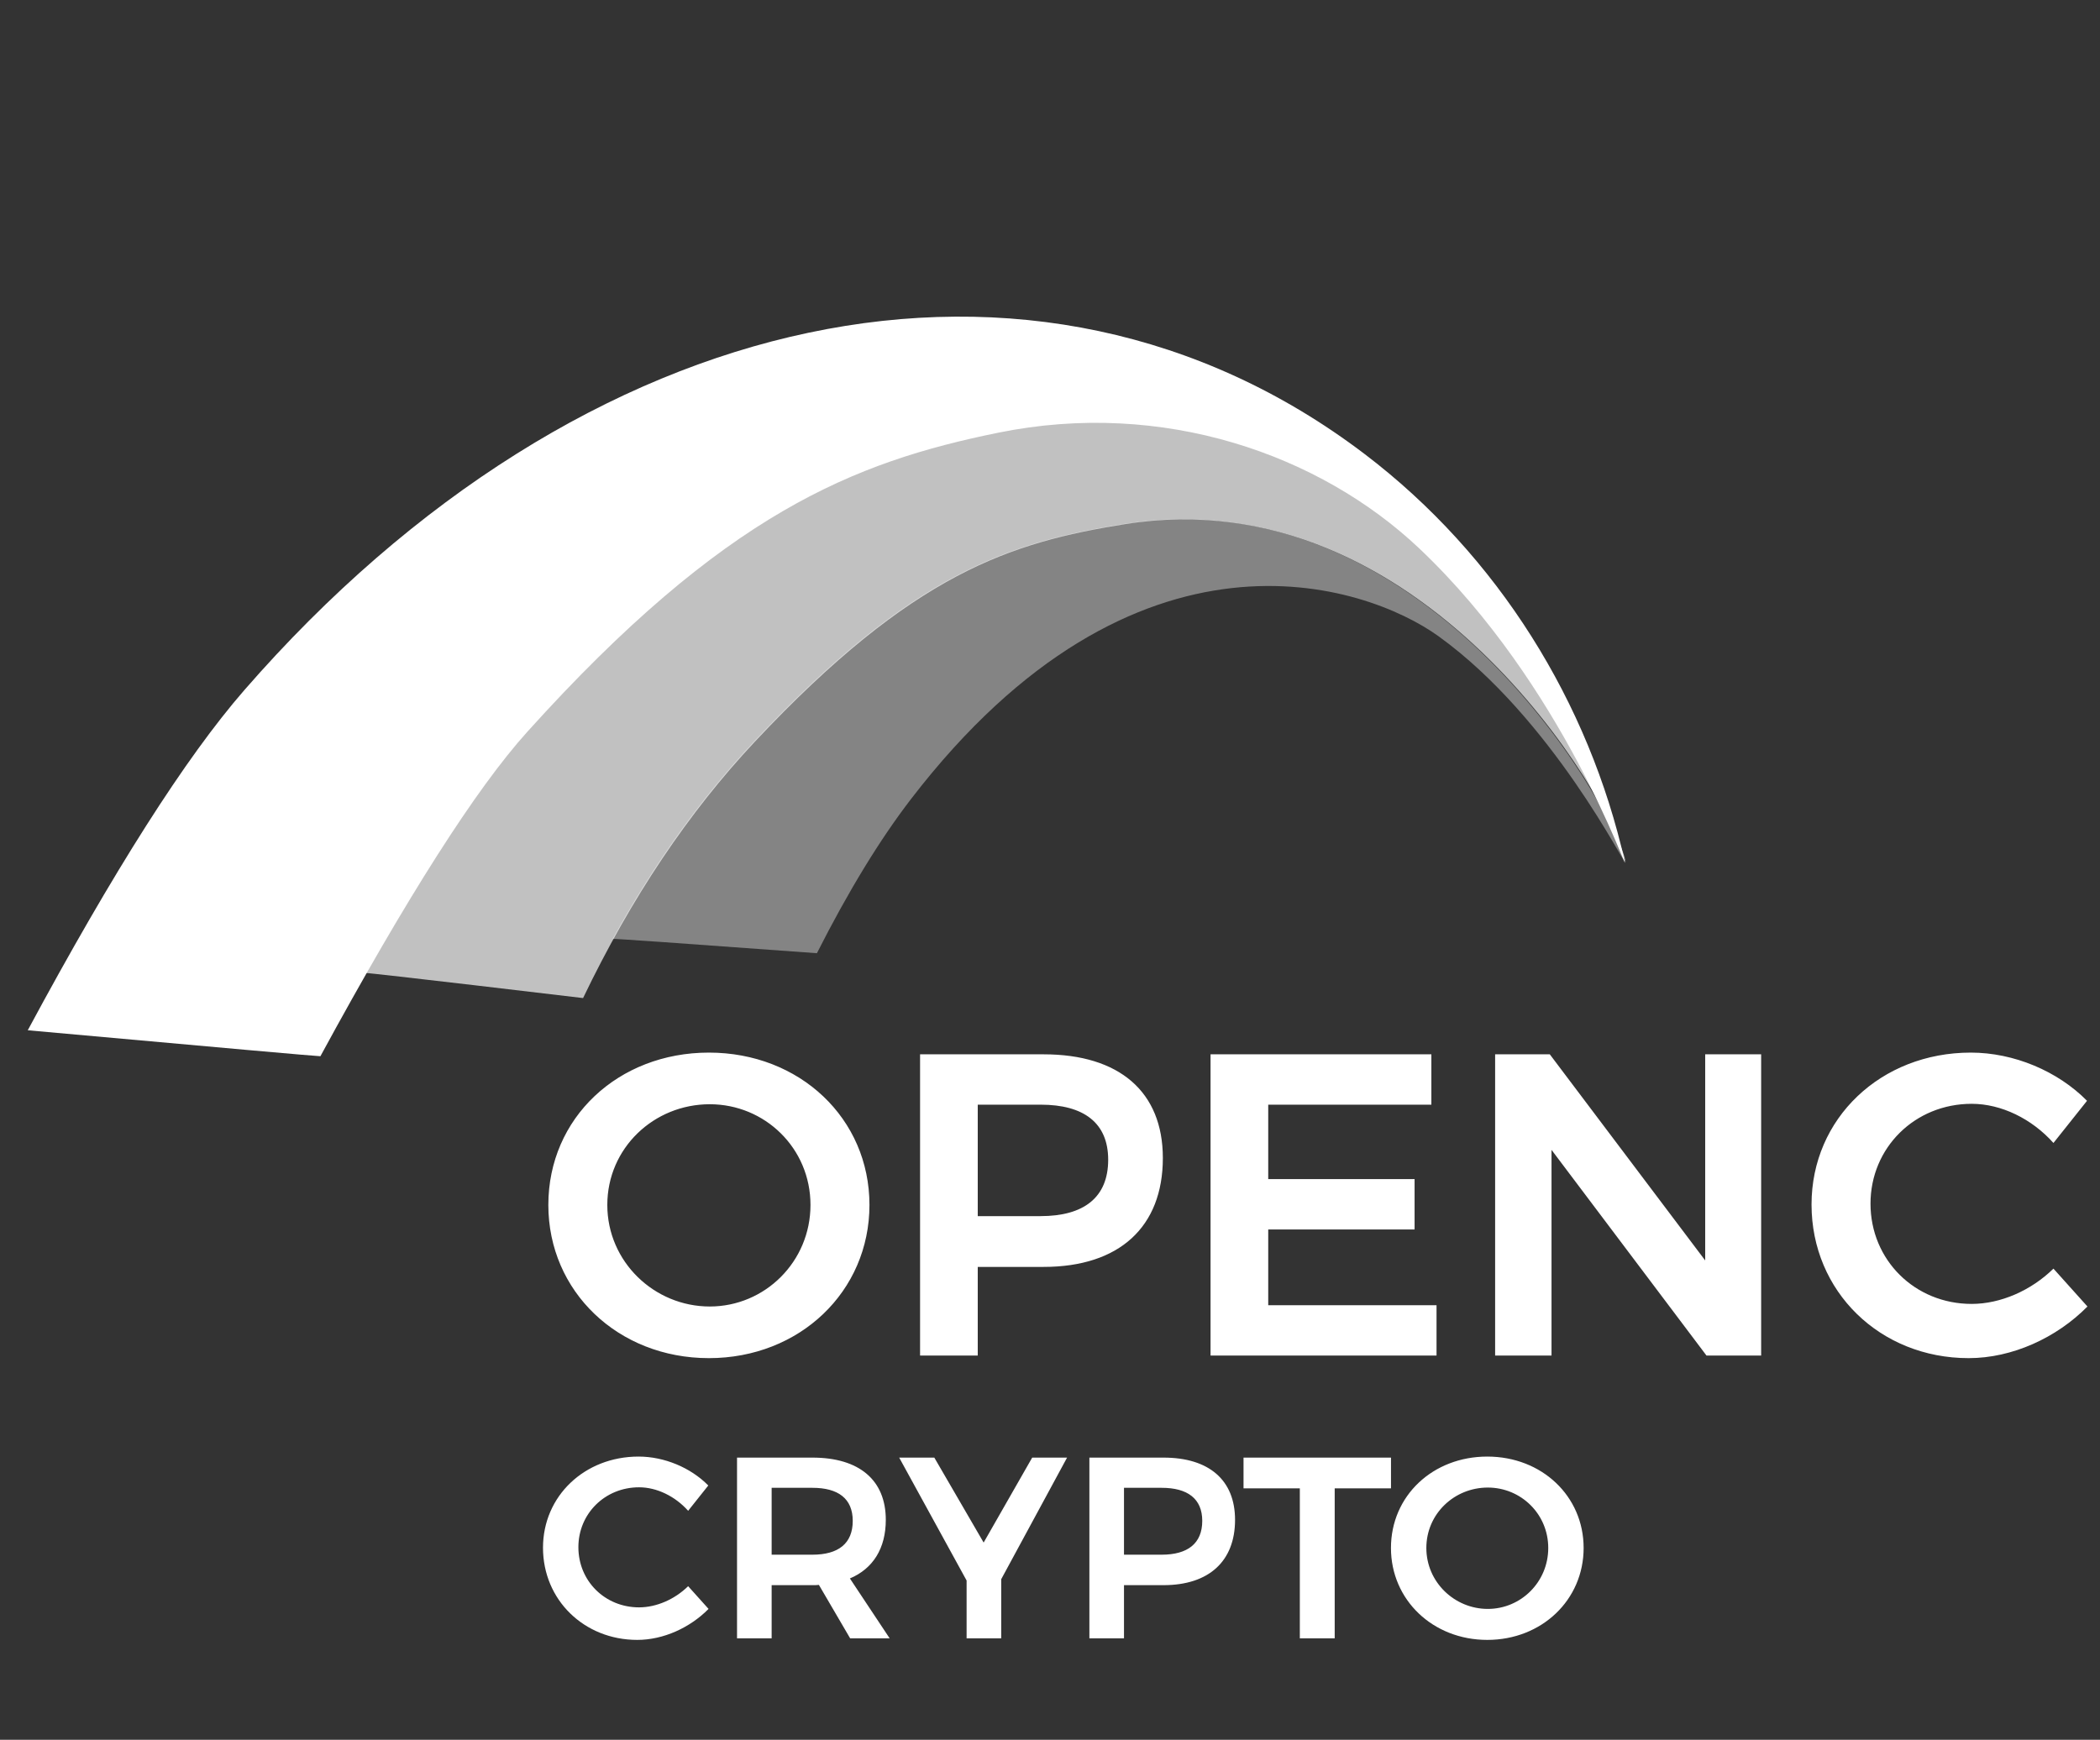
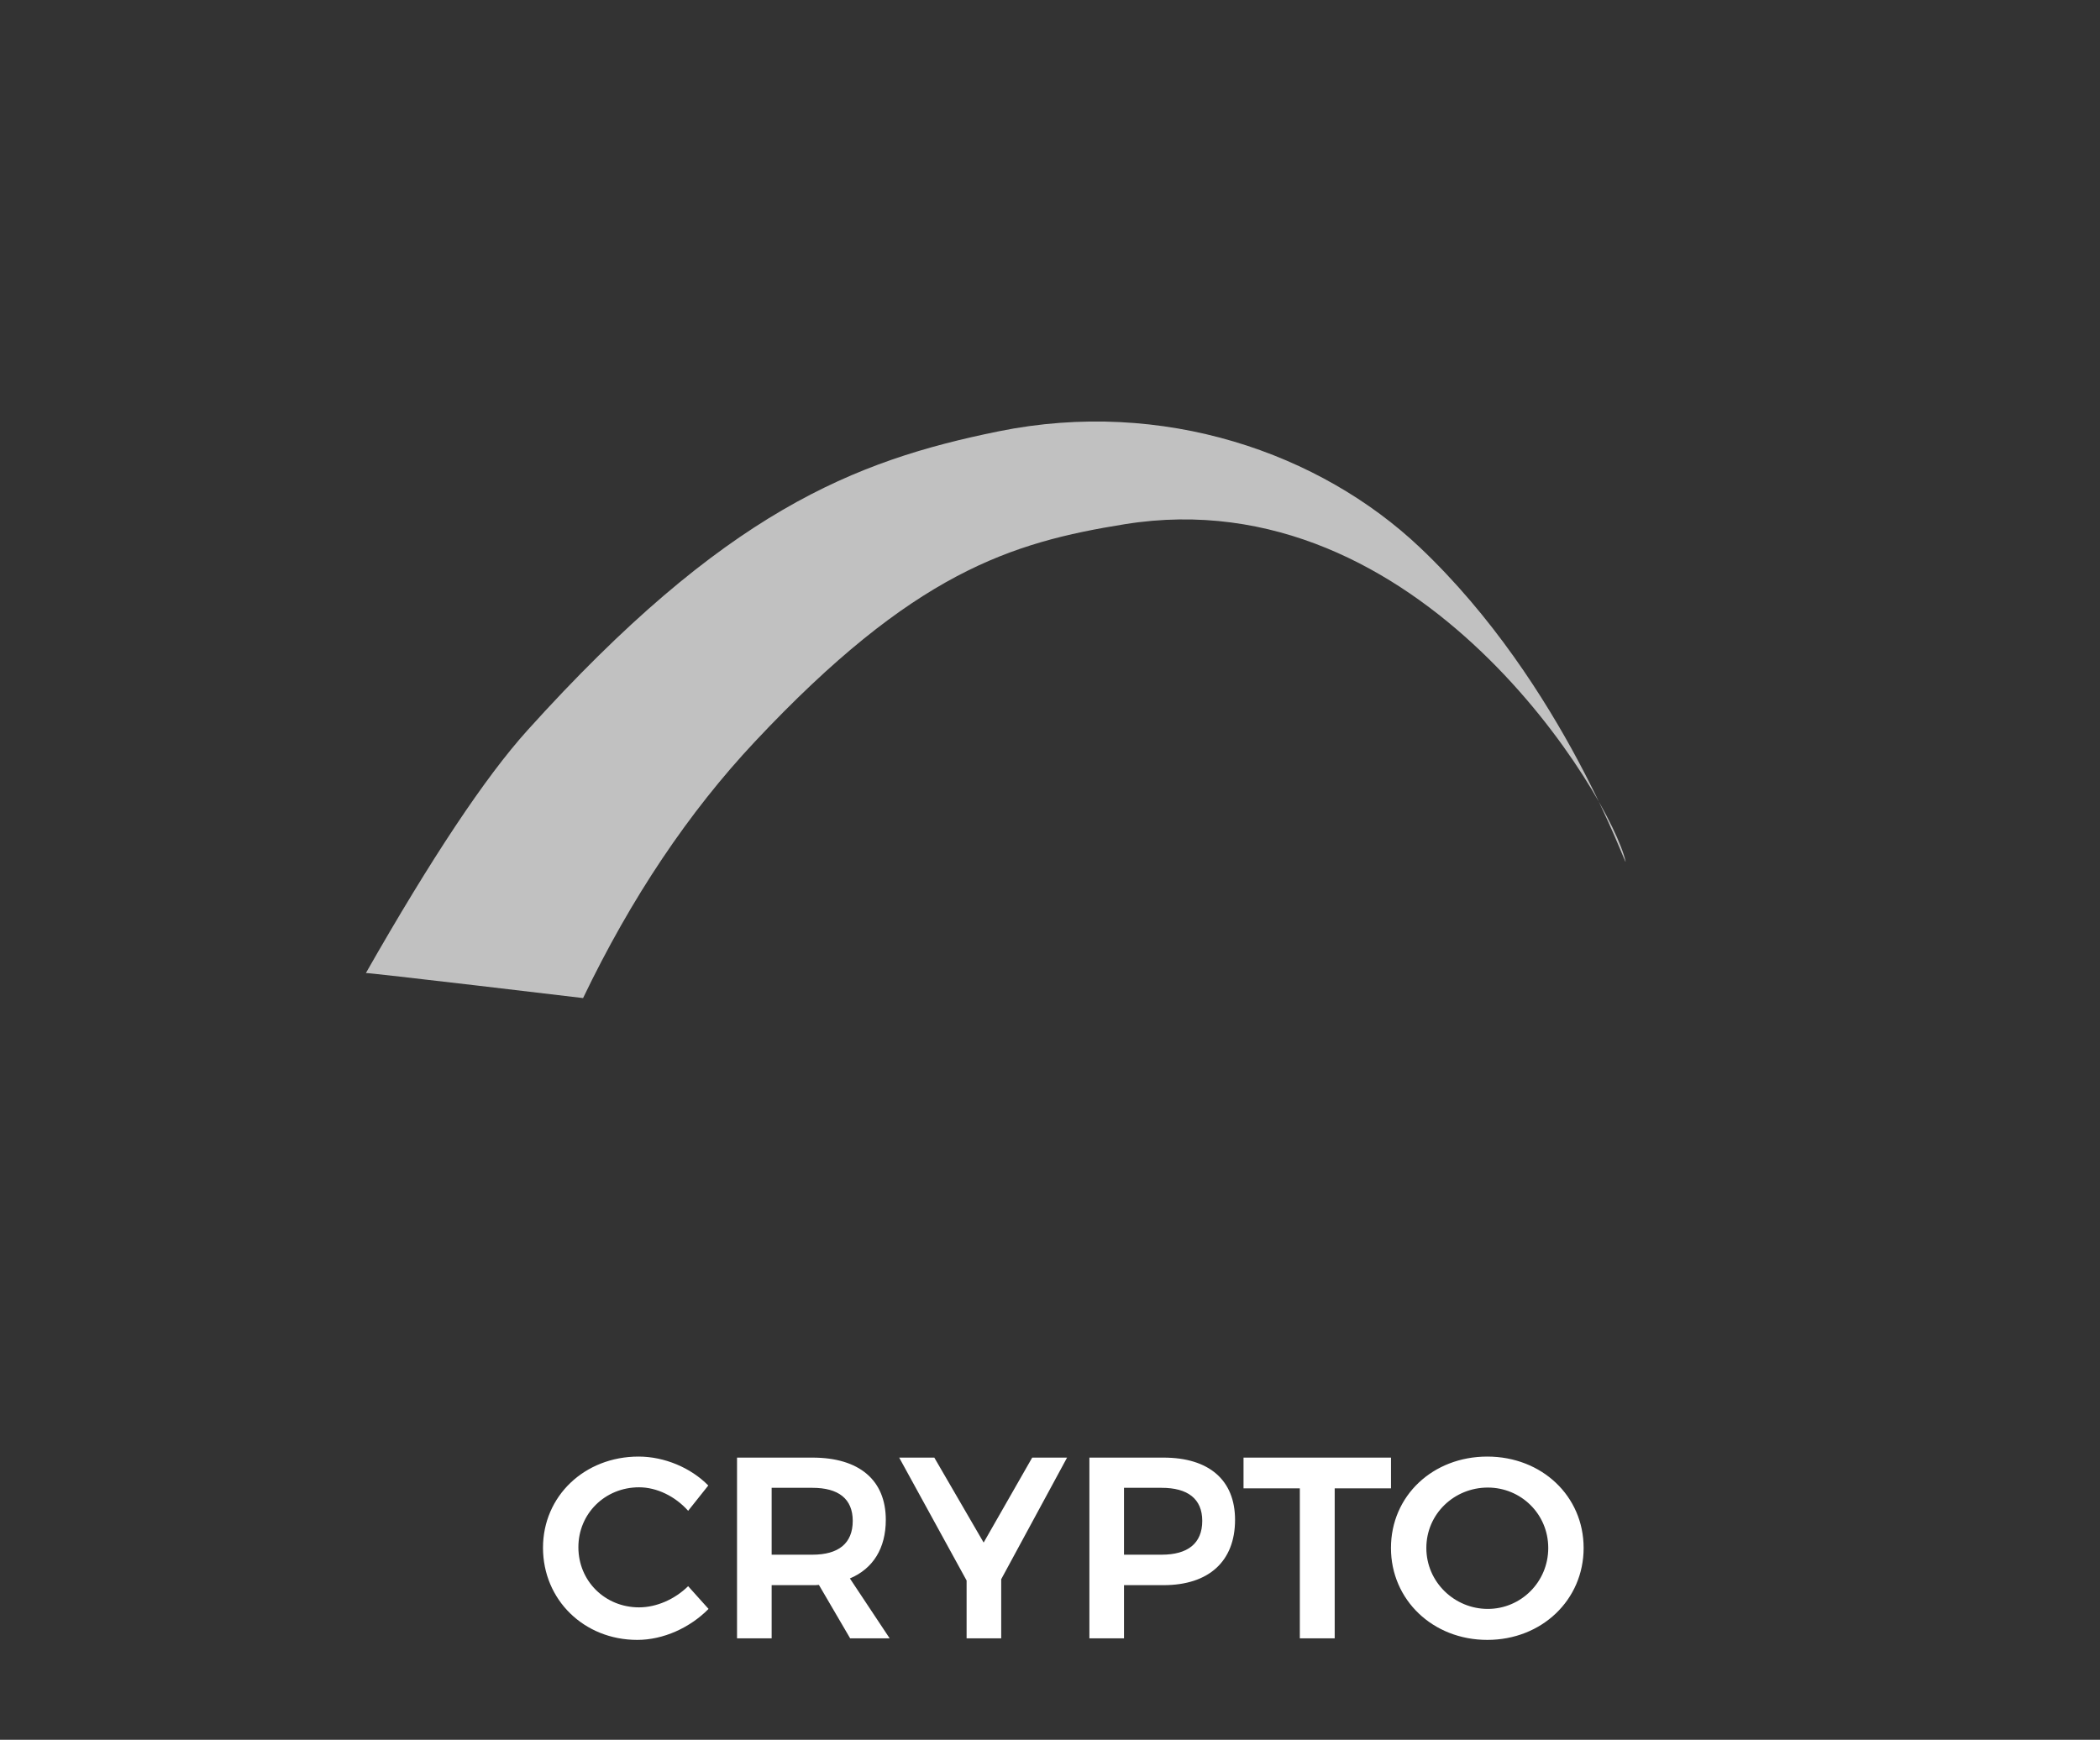
<svg xmlns="http://www.w3.org/2000/svg" width="683" height="566" viewBox="0 0 683 566" fill="none">
  <rect x="0" y="0" width="683" height="566" fill="#333333" stroke="none" />
  <path d="M223.812 491.504L230.364 483.272C224.652 477.476 216.084 473.864 207.684 473.864C190.128 473.864 176.604 486.716 176.604 503.516C176.604 520.484 189.96 533.504 207.264 533.504C215.748 533.504 224.4 529.556 230.448 523.424L223.812 516.032C219.444 520.316 213.48 522.92 207.852 522.92C196.764 522.92 188.112 514.352 188.112 503.348C188.112 492.428 196.764 483.86 207.852 483.86C213.648 483.86 219.612 486.8 223.812 491.504ZM289.356 533L276.42 513.512C283.98 510.32 288.096 503.684 288.096 494.444C288.096 481.508 279.444 474.2 264.24 474.2H239.712V533H250.968V515.696H264.24C264.996 515.696 265.668 515.696 266.34 515.612L276.504 533H289.356ZM250.968 484.028H264.24C272.64 484.028 277.344 487.556 277.344 494.78C277.344 502.172 272.64 505.784 264.24 505.784H250.968V484.028ZM347.051 474.2H335.711L319.919 501.836L303.875 474.2H292.451L314.375 514.184V533H325.631V513.764L347.051 474.2ZM378.418 474.2H354.31V533H365.566V515.696H378.418C393.202 515.696 401.686 507.884 401.686 494.444C401.686 481.508 393.202 474.2 378.418 474.2ZM377.83 505.784H365.566V484.028H377.83C386.23 484.028 391.018 487.556 391.018 494.78C391.018 502.172 386.23 505.784 377.83 505.784ZM404.442 474.2V484.196H422.754V533H434.094V484.196H452.406V474.2H404.442ZM483.725 473.864C466.001 473.864 452.393 486.632 452.393 503.6C452.393 520.484 466.001 533.504 483.725 533.504C501.449 533.504 515.057 520.484 515.057 503.6C515.057 486.716 501.449 473.864 483.725 473.864ZM483.893 483.944C494.645 483.944 503.549 492.512 503.549 503.6C503.549 514.688 494.645 523.424 483.893 523.424C473.057 523.424 463.901 514.688 463.901 503.6C463.901 492.512 472.973 483.944 483.893 483.944Z" fill="#fff" />
-   <path fill-rule="evenodd" clip-rule="evenodd" d="M528.474 280.436C516.86 228.69 487.294 180.714 443.742 147.642C337.203 66.741 189.691 97.846 79.414 224.573C60.38 246.445 36.919 283.312 9.029 335.174C71.99 340.864 103.717 343.679 104.211 343.619C132.36 291.801 154.781 256.629 171.475 238.103C235.599 166.941 277.735 150.326 324.671 140.768C378.32 129.843 429.331 147.863 461.647 178.462C508.764 223.076 529.519 285.092 528.474 280.436Z" fill="#fff" />
  <path fill-rule="evenodd" clip-rule="evenodd" d="M528.671 280.11C524.178 260.114 462.406 155.029 365.837 170.533C328.782 176.482 297.12 186.26 245.52 241.279C223.906 264.325 205.279 292.132 189.638 324.7C189.667 324.684 119.202 316.325 119.003 316.556C140.322 279.123 157.81 252.828 171.467 237.674C235.609 166.498 277.764 149.886 324.724 140.336C378.399 129.42 429.442 147.459 461.783 178.079C508.936 222.723 529.718 284.769 528.671 280.11Z" fill="#fff" fill-opacity="0.697" />
-   <path fill-rule="evenodd" clip-rule="evenodd" d="M528.305 279.949C523.815 259.963 462.078 154.93 365.556 170.431C328.519 176.379 296.872 186.154 245.294 241.151C228.039 259.55 212.688 280.984 199.24 305.455C199.359 305.315 221.508 306.865 265.689 310.105C275.932 289.89 286.14 273.164 296.313 259.926C369.431 164.783 444 189.772 467.893 207.008C505.058 233.818 528.941 282.784 528.305 279.949Z" fill="#fff" fill-opacity="0.397" />
-   <path d="M230.56 342.44C201.02 342.44 178.34 363.72 178.34 392C178.34 420.14 201.02 441.84 230.56 441.84C260.1 441.84 282.78 420.14 282.78 392C282.78 363.86 260.1 342.44 230.56 342.44ZM230.84 359.24C248.76 359.24 263.6 373.52 263.6 392C263.6 410.48 248.76 425.04 230.84 425.04C212.78 425.04 197.52 410.48 197.52 392C197.52 373.52 212.64 359.24 230.84 359.24ZM339.423 343H299.243V441H318.003V412.16H339.423C364.063 412.16 378.203 399.14 378.203 376.74C378.203 355.18 364.063 343 339.423 343ZM338.443 395.64H318.003V359.38H338.443C352.443 359.38 360.423 365.26 360.423 377.3C360.423 389.62 352.443 395.64 338.443 395.64ZM393.716 343V441H467.216V424.62H412.476V399.98H460.076V383.6H412.476V359.38H465.536V343H393.716ZM486.274 343V441H504.614V374.08L555.014 441H572.794V343H554.594V410.06L504.054 343H486.274ZM667.86 371.84L678.78 358.12C669.26 348.46 654.98 342.44 640.98 342.44C611.72 342.44 589.18 363.86 589.18 391.86C589.18 420.14 611.44 441.84 640.28 441.84C654.42 441.84 668.84 435.26 678.92 425.04L667.86 412.72C660.58 419.86 650.64 424.2 641.26 424.2C622.78 424.2 608.36 409.92 608.36 391.58C608.36 373.38 622.78 359.1 641.26 359.1C650.92 359.1 660.86 364 667.86 371.84Z" fill="#fff" />
</svg>